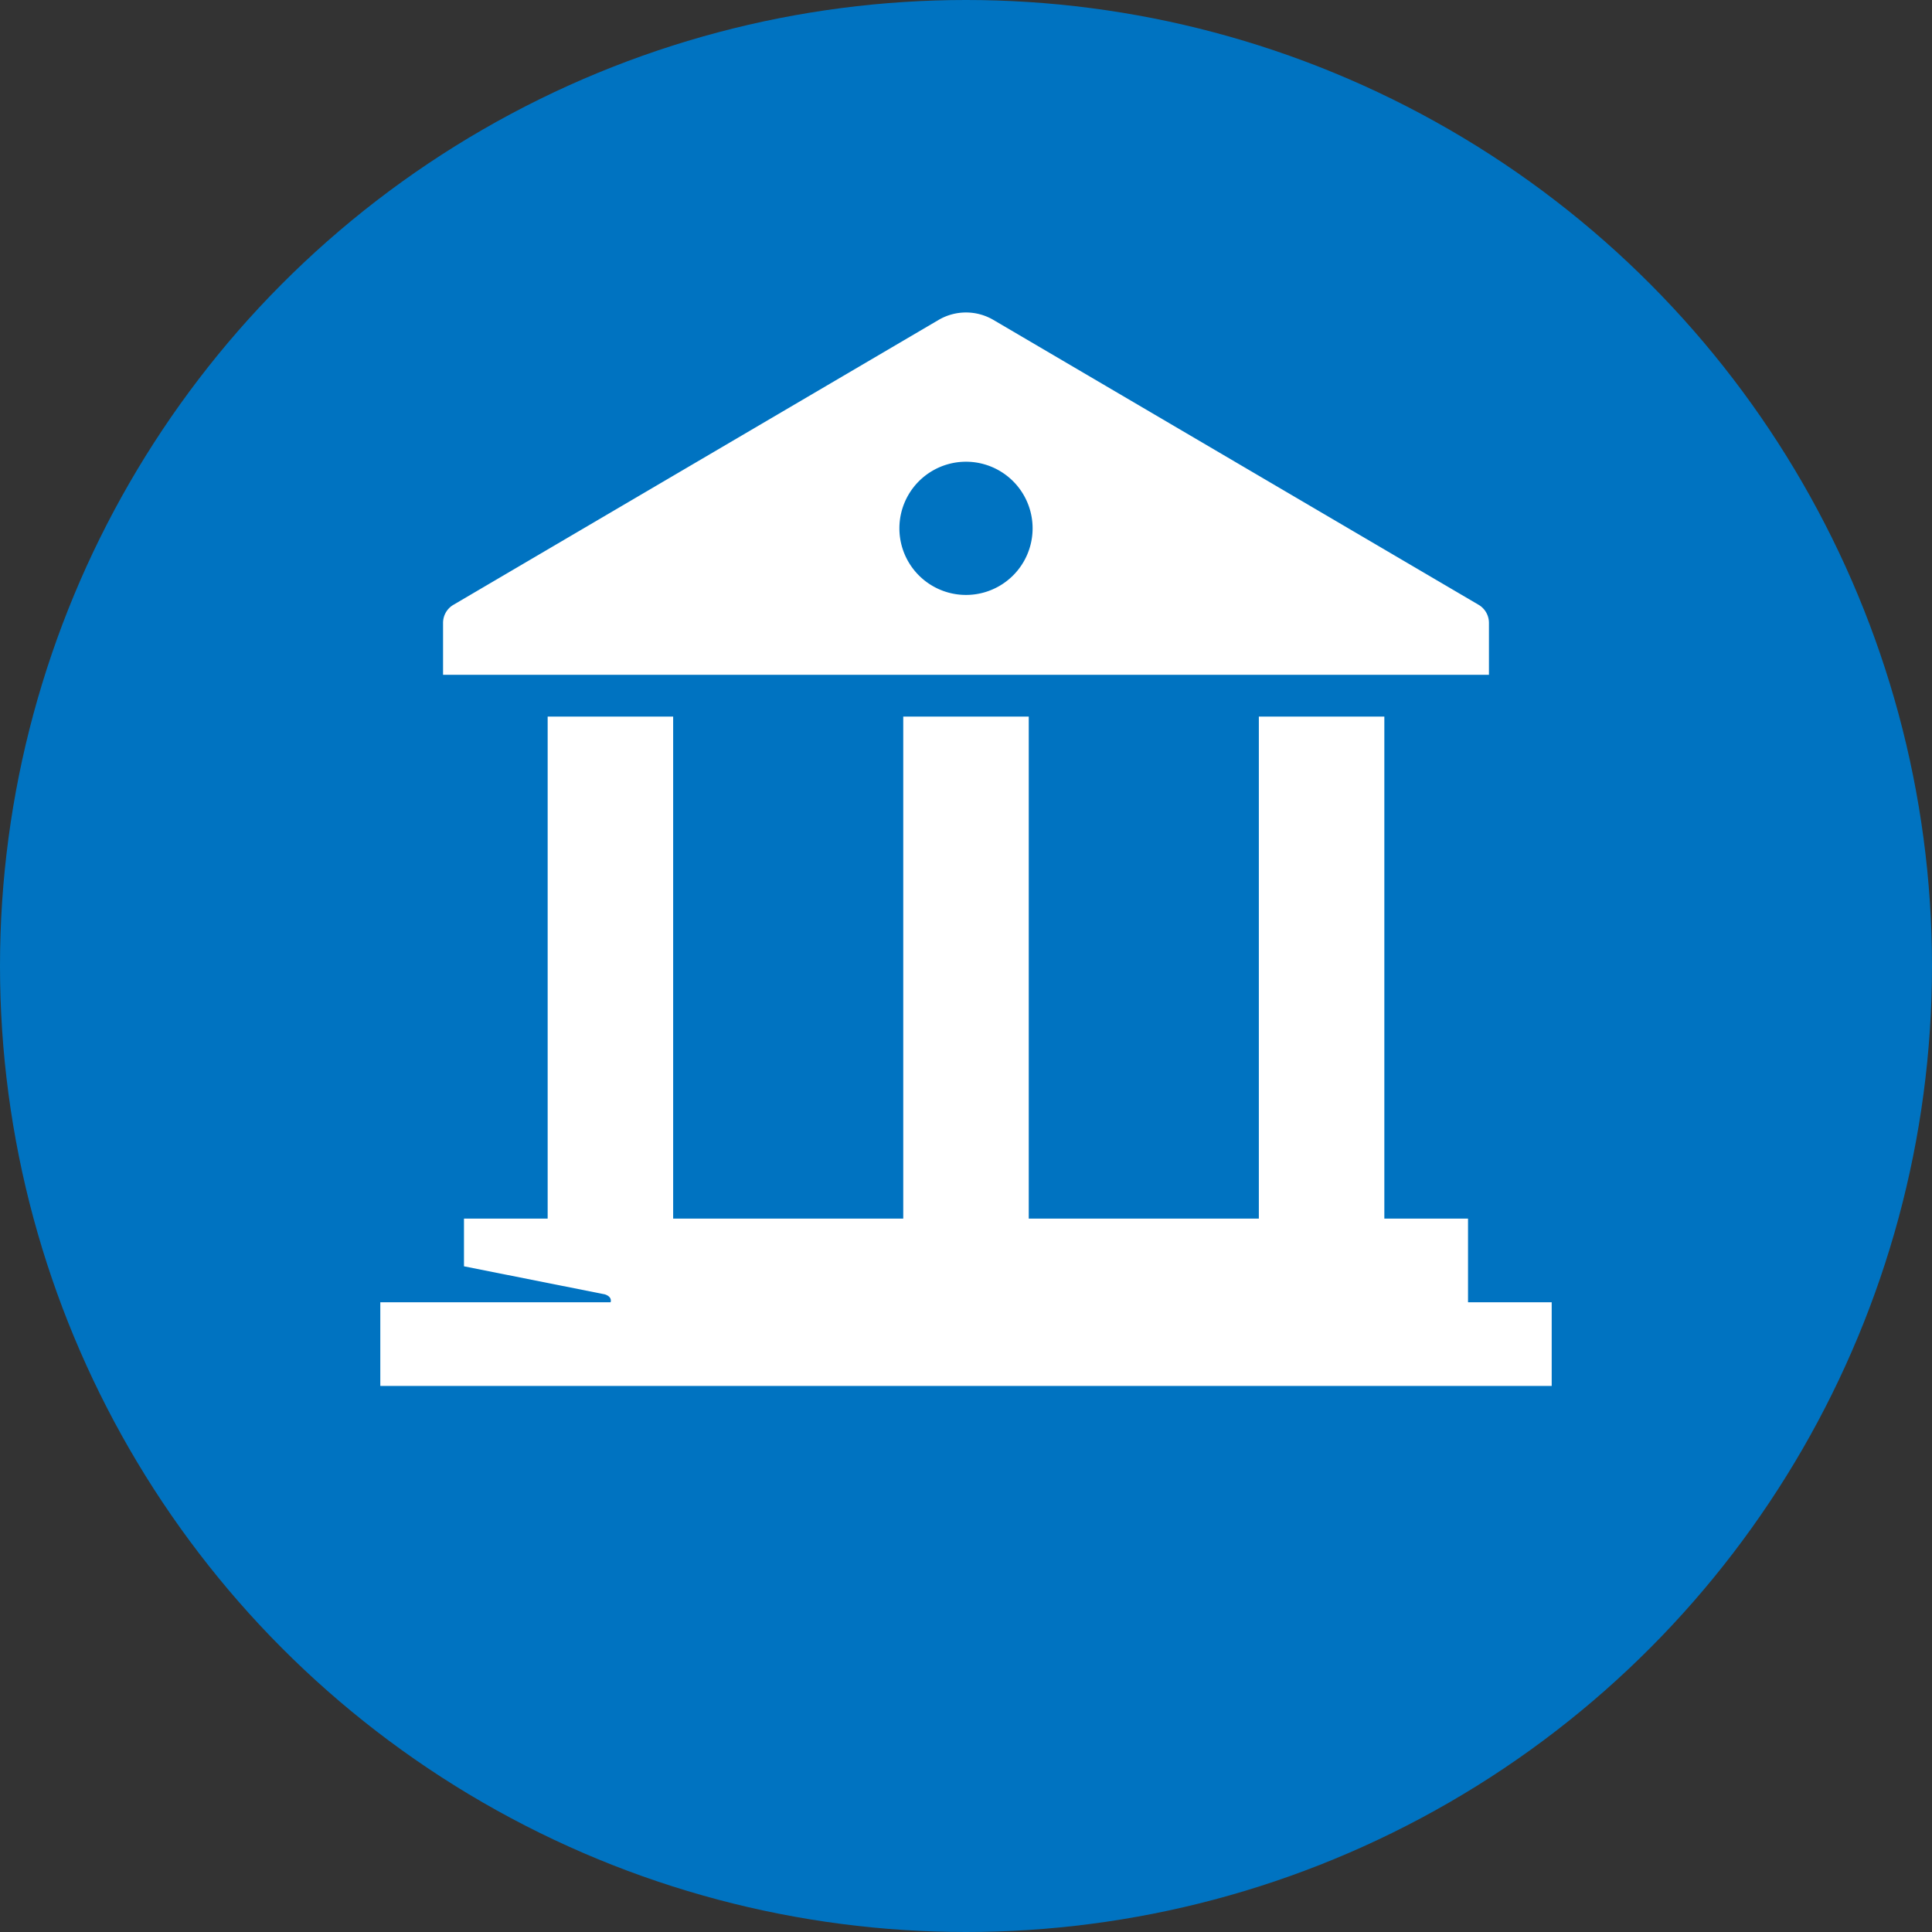
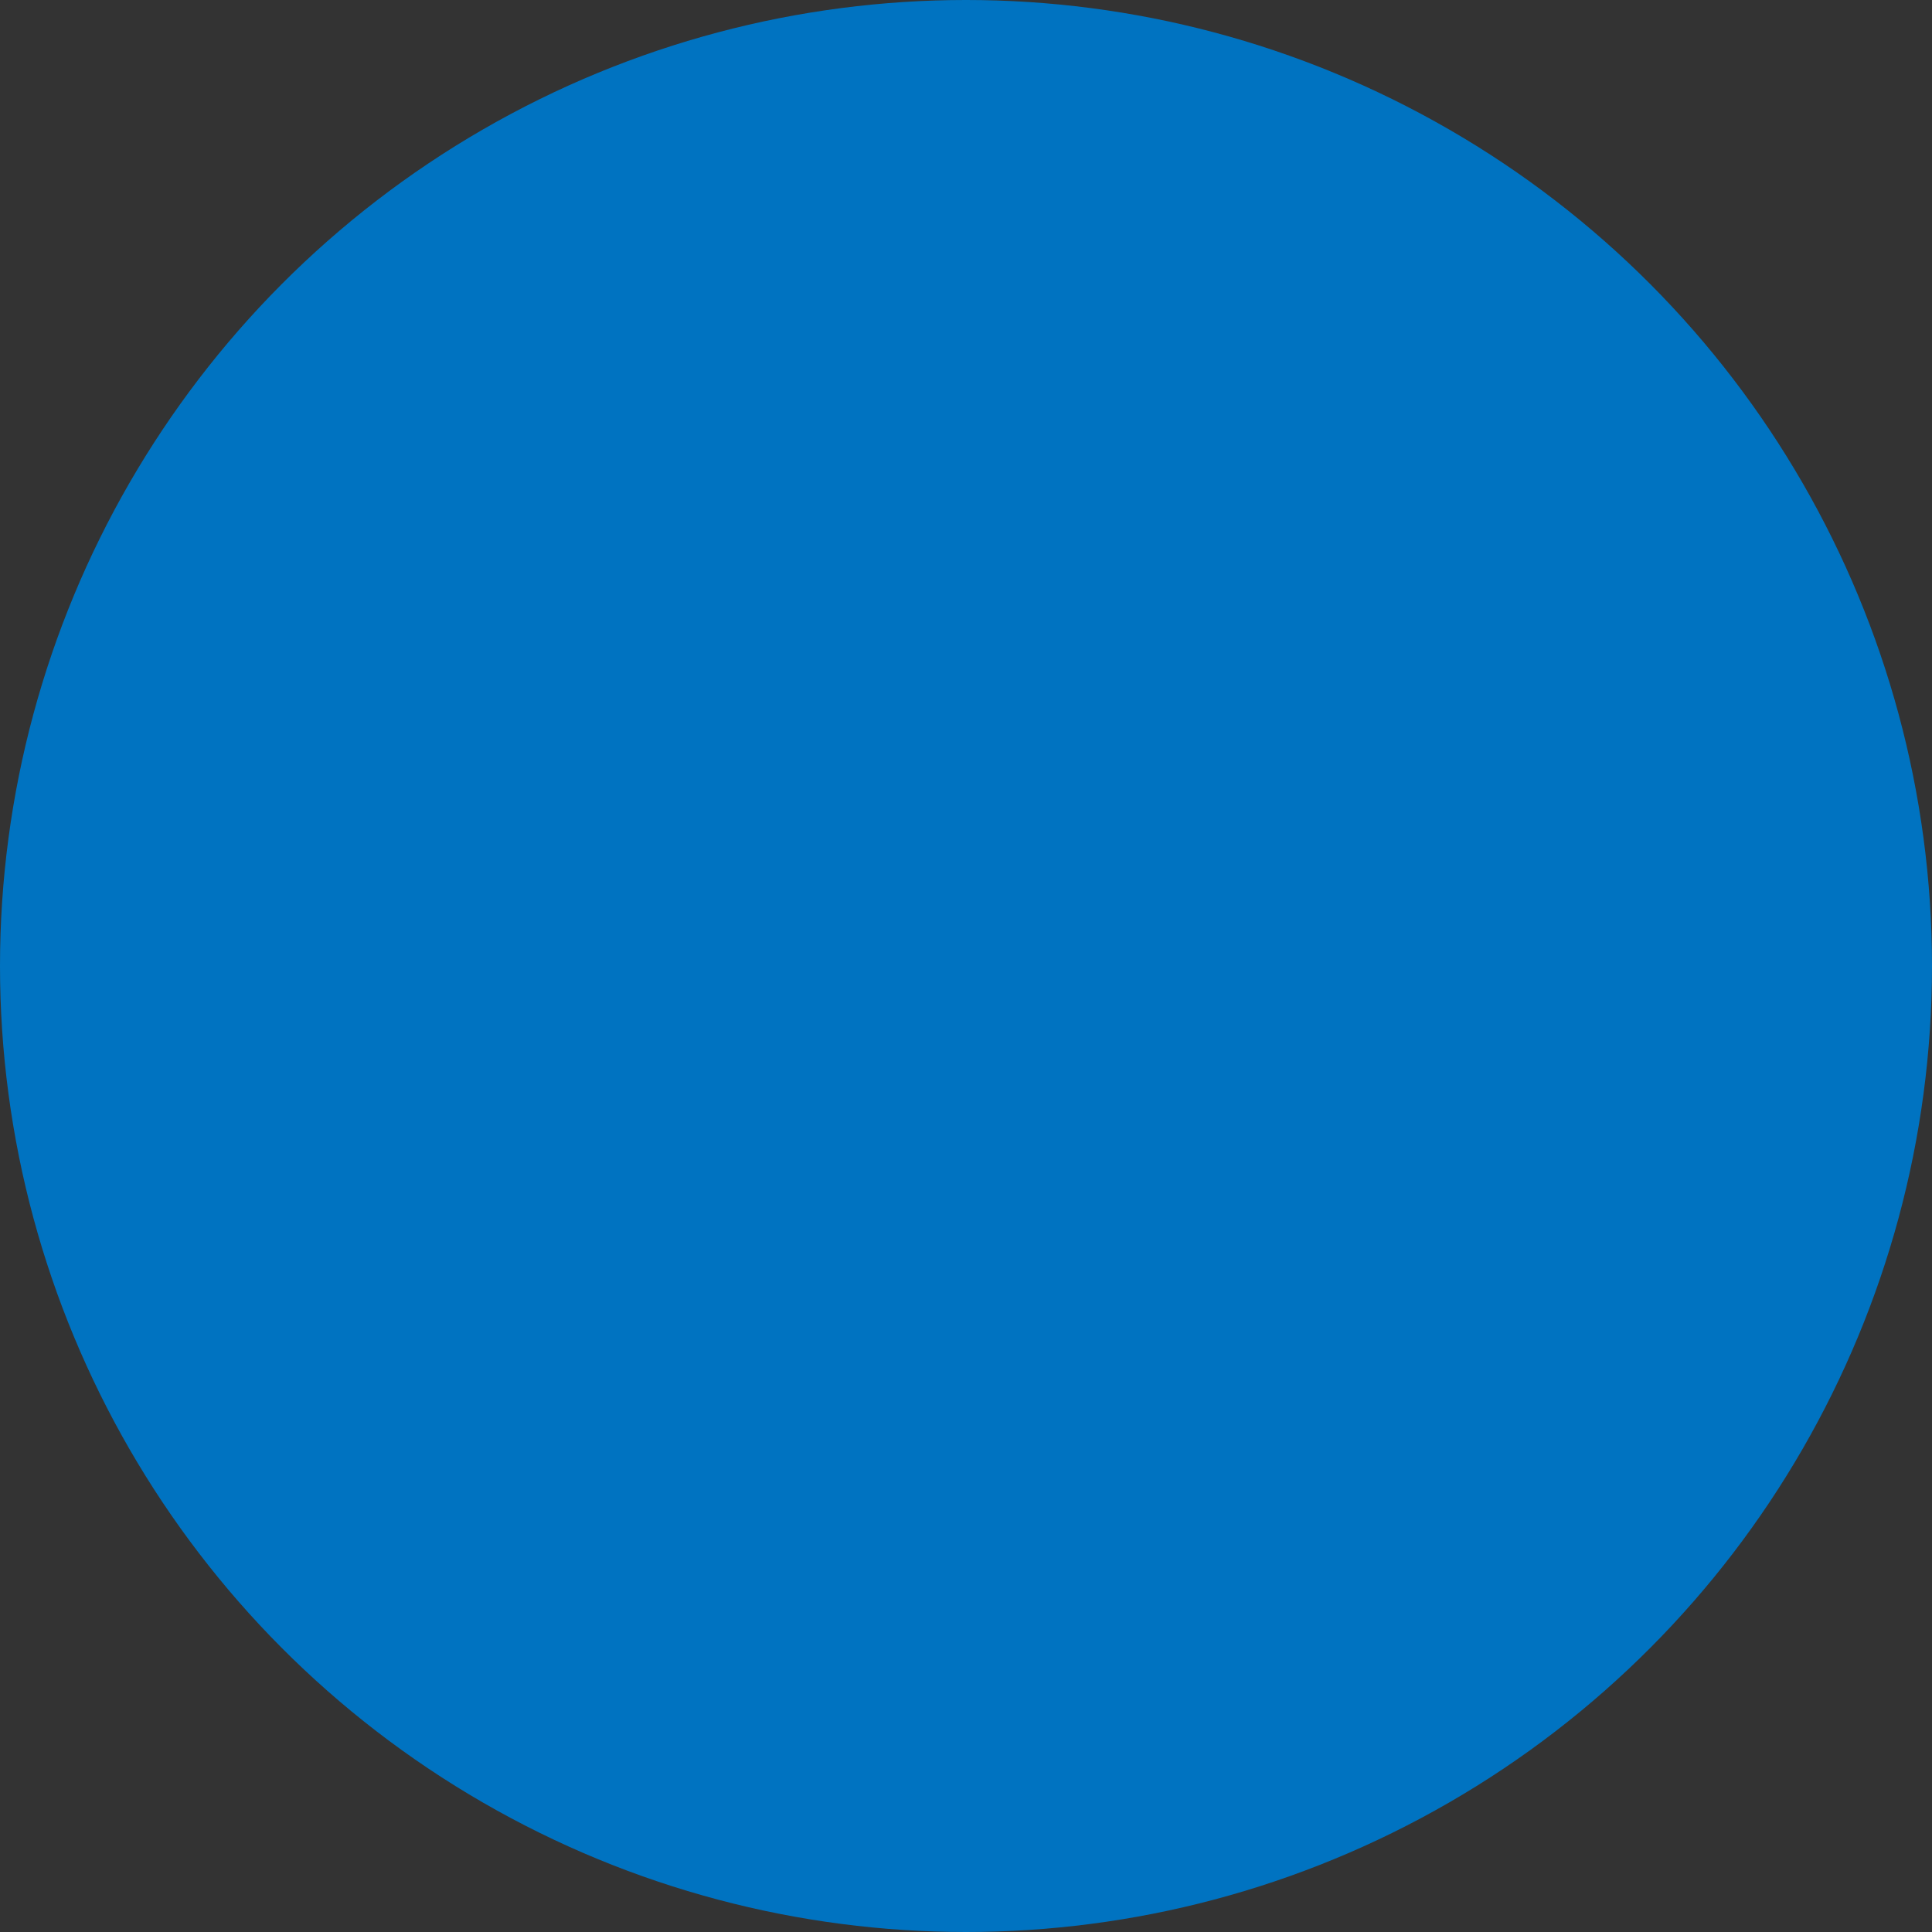
<svg xmlns="http://www.w3.org/2000/svg" xml:space="preserve" viewBox="0 0 53.082 53.082">
  <rect x="0" y="0" width="53.082" height="53.082" fill="#333333" stroke="none" />
  <circle cx="26.541" cy="26.541" r="26.541" style="fill:#0073c1" />
-   <path d="M40.909 17.113a.576.576 0 0 0-.284-.496L27.294 8.79a1.487 1.487 0 0 0-1.506 0l-13.331 7.828a.575.575 0 0 0-.284.496v1.426h28.736v-1.427zm-14.368-.767a1.83 1.83 0 1 1 0-3.66 1.83 1.83 0 0 1 0 3.66zM40.334 35.78v-2.299h-2.299V19.688h-3.448v13.793h-6.322V19.688h-3.448v13.793h-6.322V19.688h-3.448v13.793h-2.299v1.311l3.868.77c.186.06.174.174.16.218h-4.028v-.001.001h-2.299v2.299h32.184V35.78h-2.299z" style="fill:#fff" />
</svg>